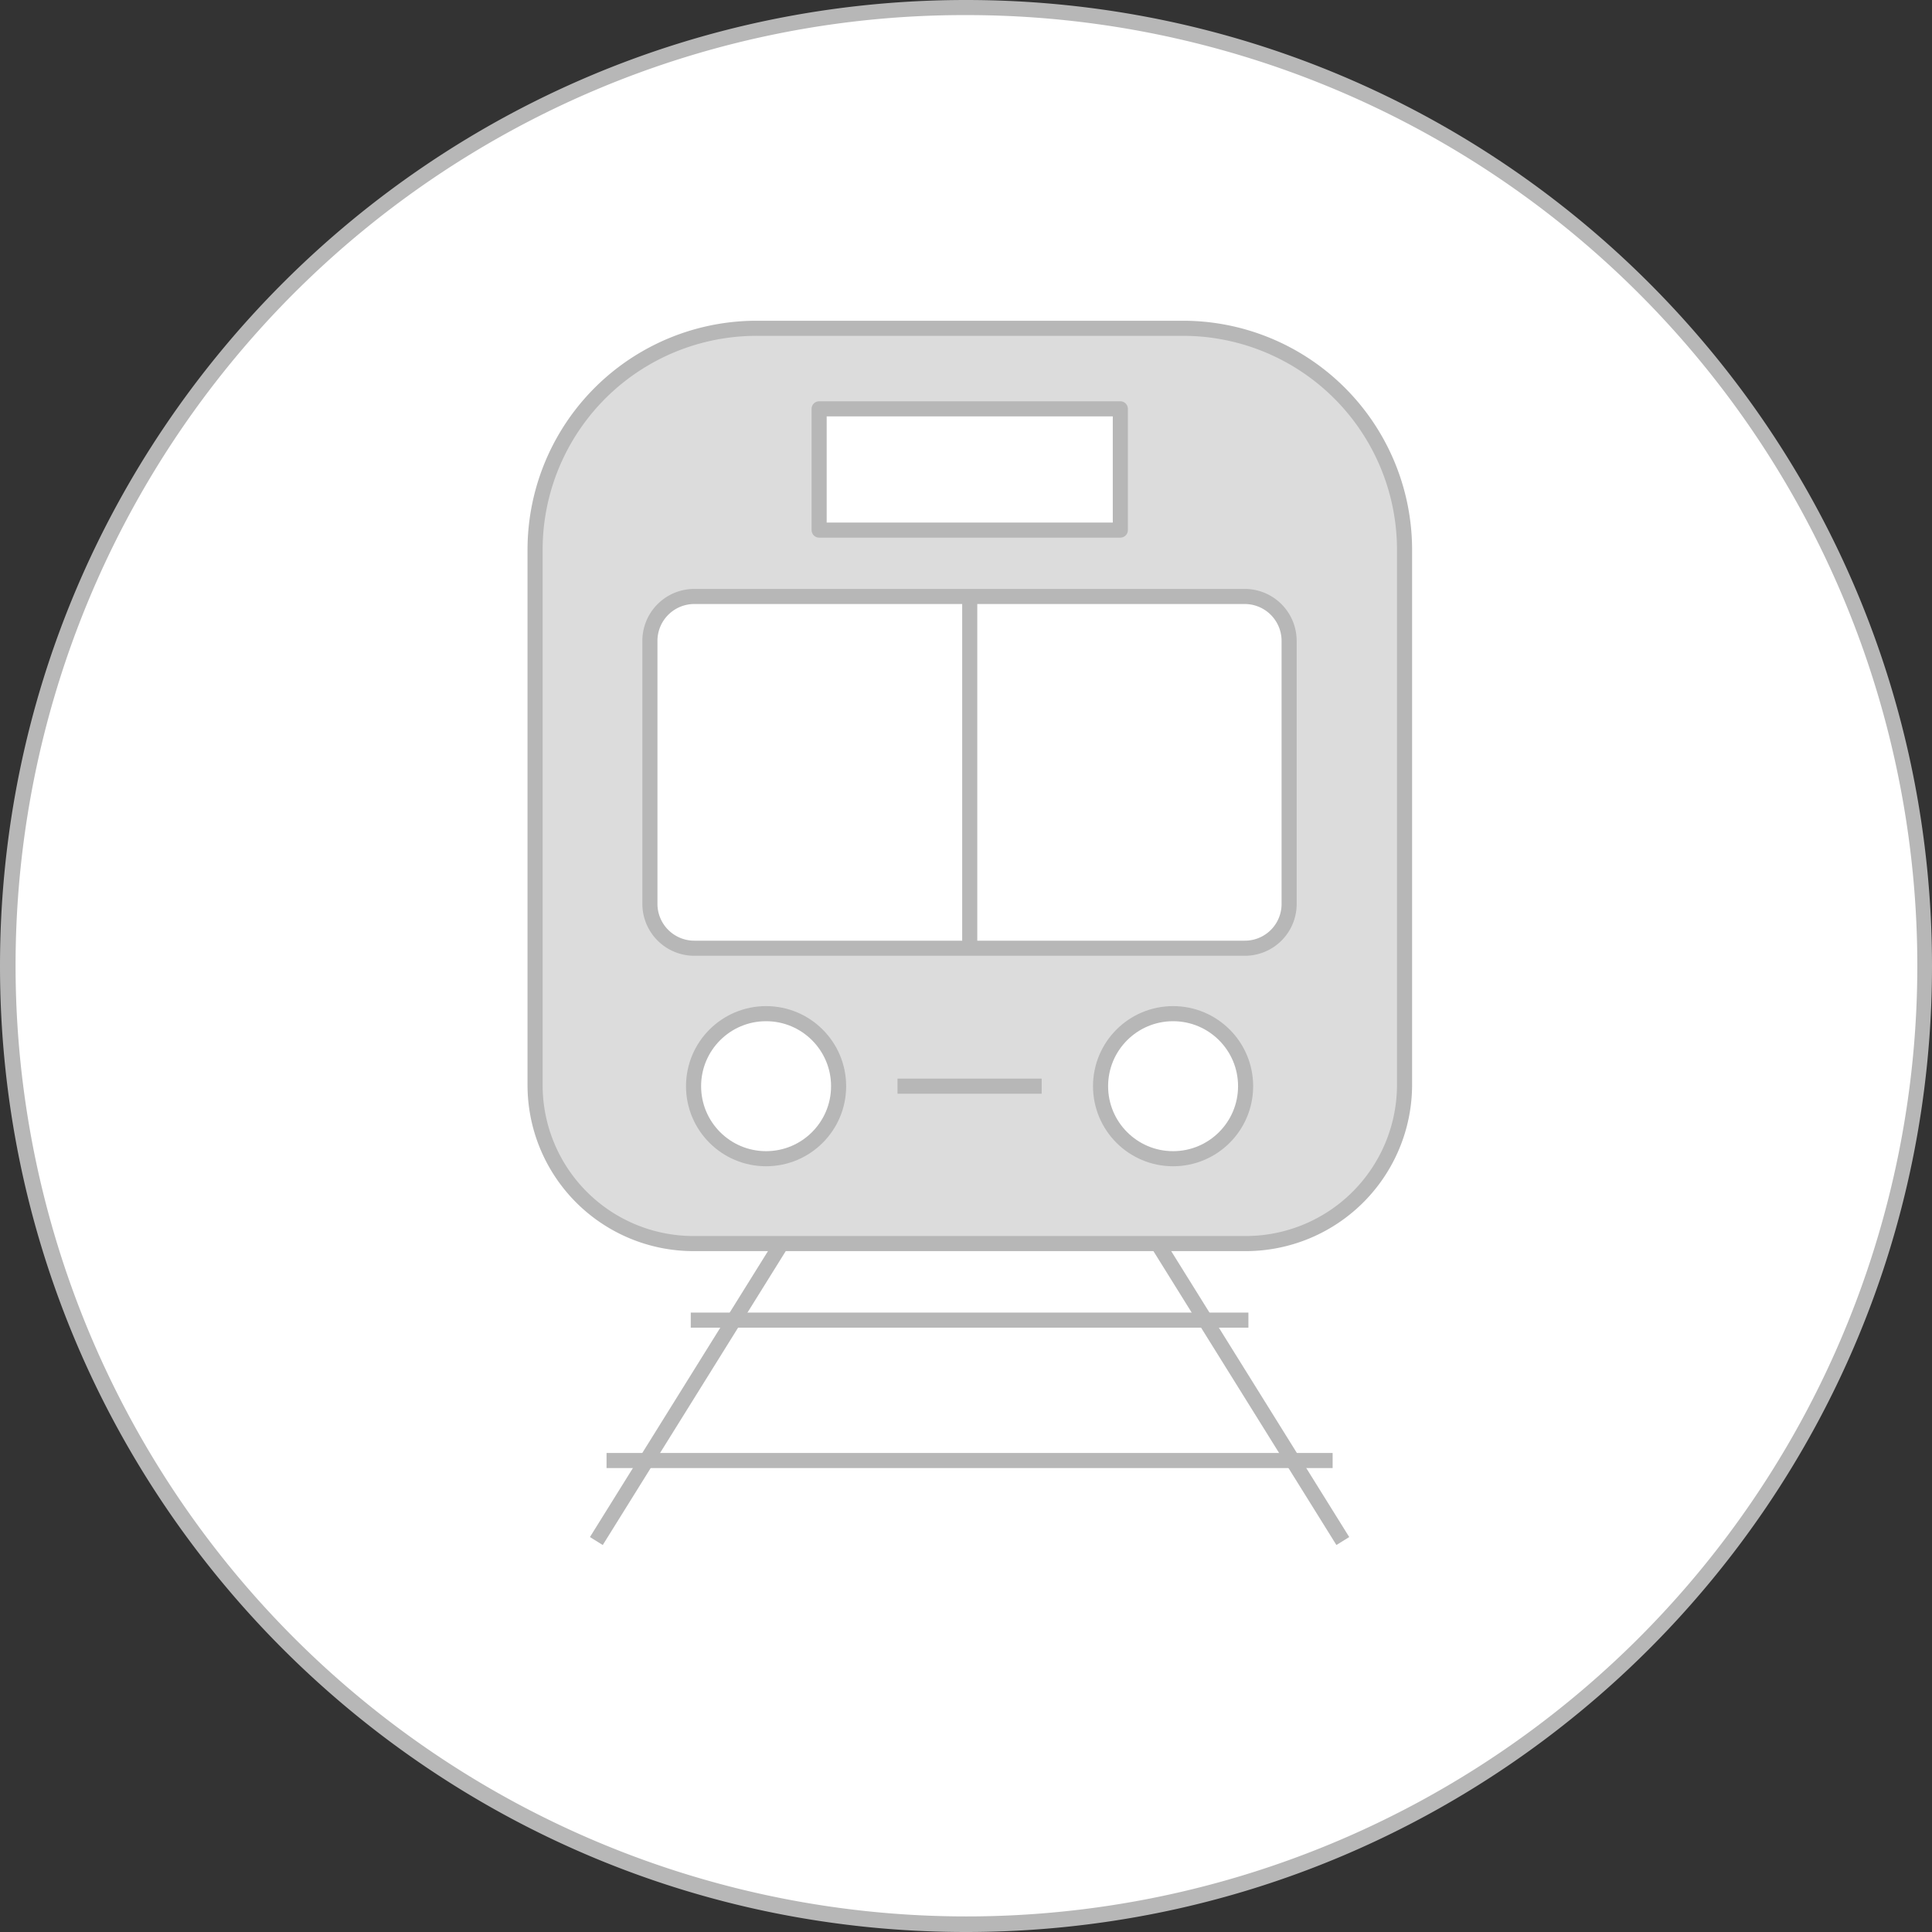
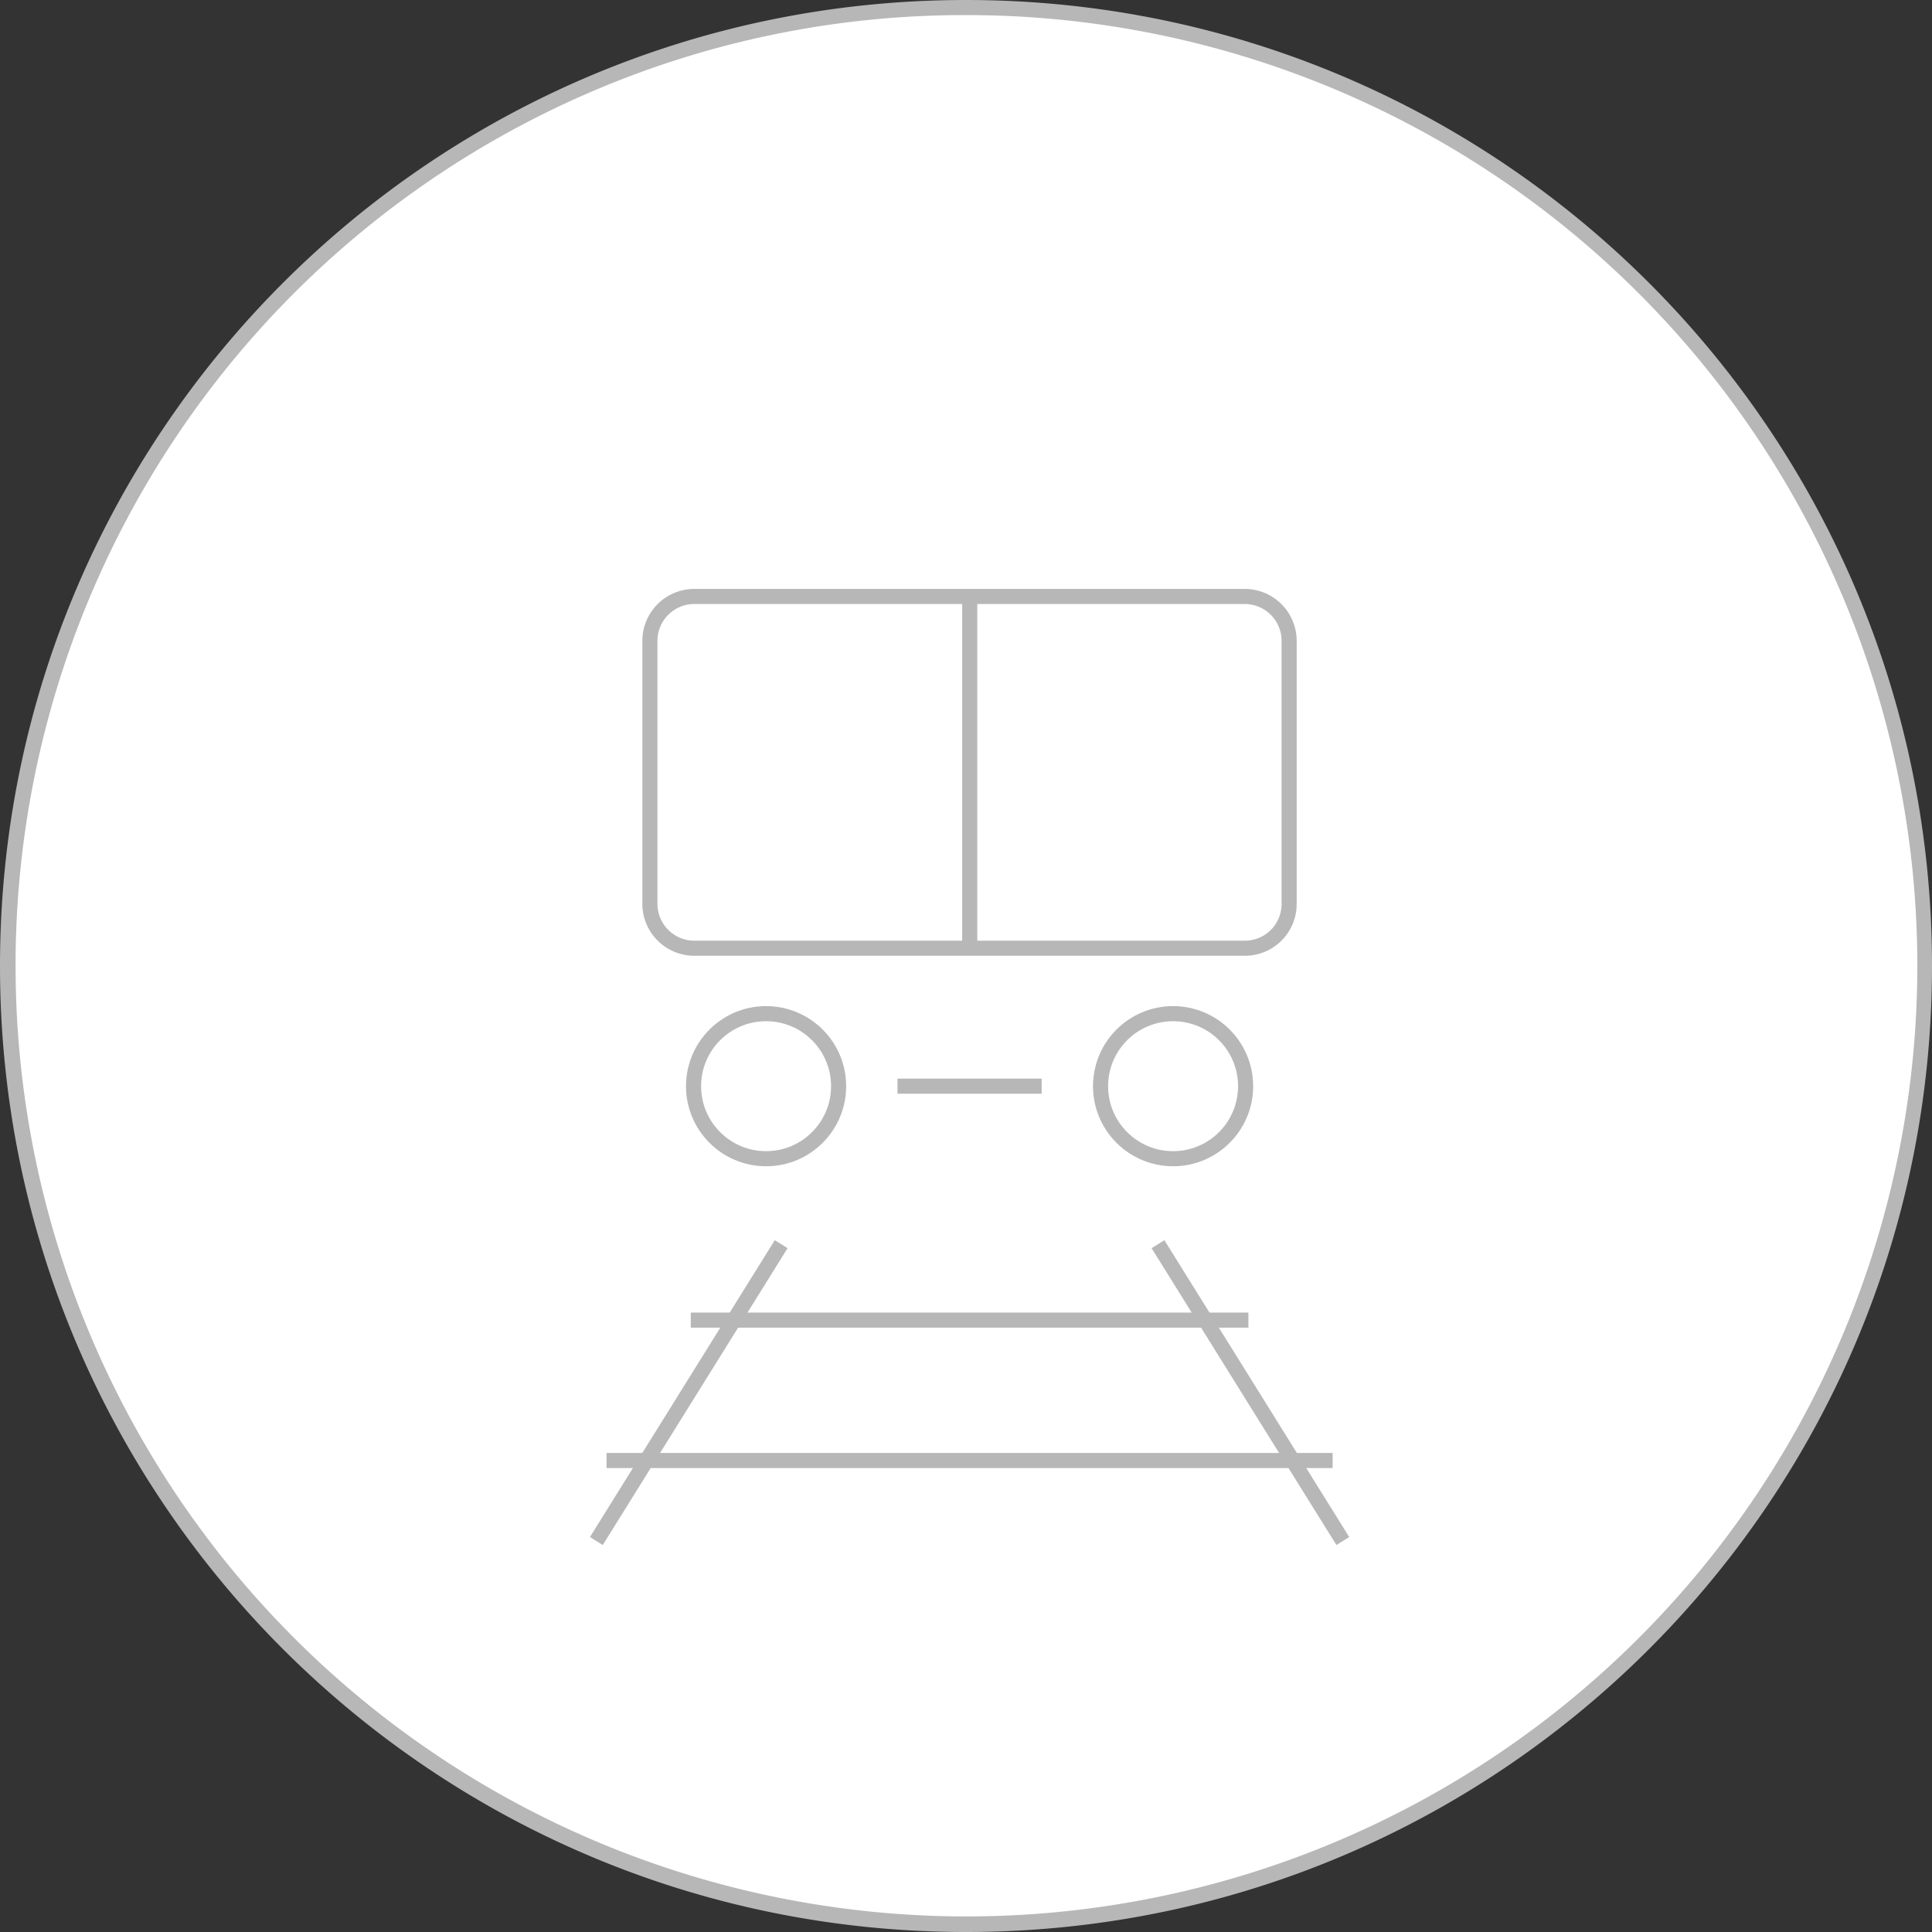
<svg xmlns="http://www.w3.org/2000/svg" viewBox="0 0 512 512">
  <rect x="0" y="0" width="512" height="512" fill="#333333" stroke="none" />
  <defs>
    <style>.cls-1,.cls-4{fill:#fff;}.cls-2{fill:#b7b7b7;}.cls-3{fill:#dcdcdc;}.cls-3,.cls-4{stroke:#b7b7b7;stroke-linejoin:round;stroke-width:4px;}</style>
  </defs>
  <g id="Ebene_6" data-name="Ebene 6">
    <path class="cls-1" d="M256,510A254,254,0,0,1,76.39,76.4,254,254,0,1,1,435.61,435.6,252.33,252.33,0,0,1,256,510Z" />
    <path class="cls-2" d="M256,4A251.92,251.92,0,0,1,434.19,434.19,252,252,0,1,1,157.91,23.8,250.44,250.44,0,0,1,256,4m0-4C114.61,0,0,114.62,0,256S114.61,512,256,512,512,397.38,512,256,397.39,0,256,0Z" />
-     <path class="cls-3" d="M330.18,329.56H183.8a42,42,0,0,1-42-42V145.72A58.72,58.72,0,0,1,200.56,87H313.5a58.73,58.73,0,0,1,58.72,58.72V287.6A42.11,42.11,0,0,1,330.18,329.56Z" />
    <path class="cls-4" d="M329.86,251.29H184a11.77,11.77,0,0,1-11.77-11.77V169.84A11.77,11.77,0,0,1,184,158.07H329.86a11.77,11.77,0,0,1,11.77,11.77v69.68A11.72,11.72,0,0,1,329.86,251.29Z" />
-     <rect class="cls-4" x="217.08" y="108.34" width="79.82" height="32.14" />
    <circle class="cls-4" cx="203.02" cy="287.85" r="19.22" />
    <circle class="cls-4" cx="310.88" cy="287.85" r="19.22" />
    <line class="cls-3" x1="237.85" y1="287.85" x2="276.05" y2="287.85" />
    <line class="cls-3" x1="256.99" y1="250.4" x2="256.99" y2="157.99" />
    <line class="cls-3" x1="207.02" y1="329.72" x2="158.04" y2="408.39" />
    <line class="cls-3" x1="306.88" y1="329.72" x2="355.86" y2="408.39" />
    <line class="cls-3" x1="183.06" y1="349.84" x2="330.84" y2="349.84" />
    <line class="cls-3" x1="160.74" y1="387.05" x2="353.16" y2="387.05" />
  </g>
</svg>